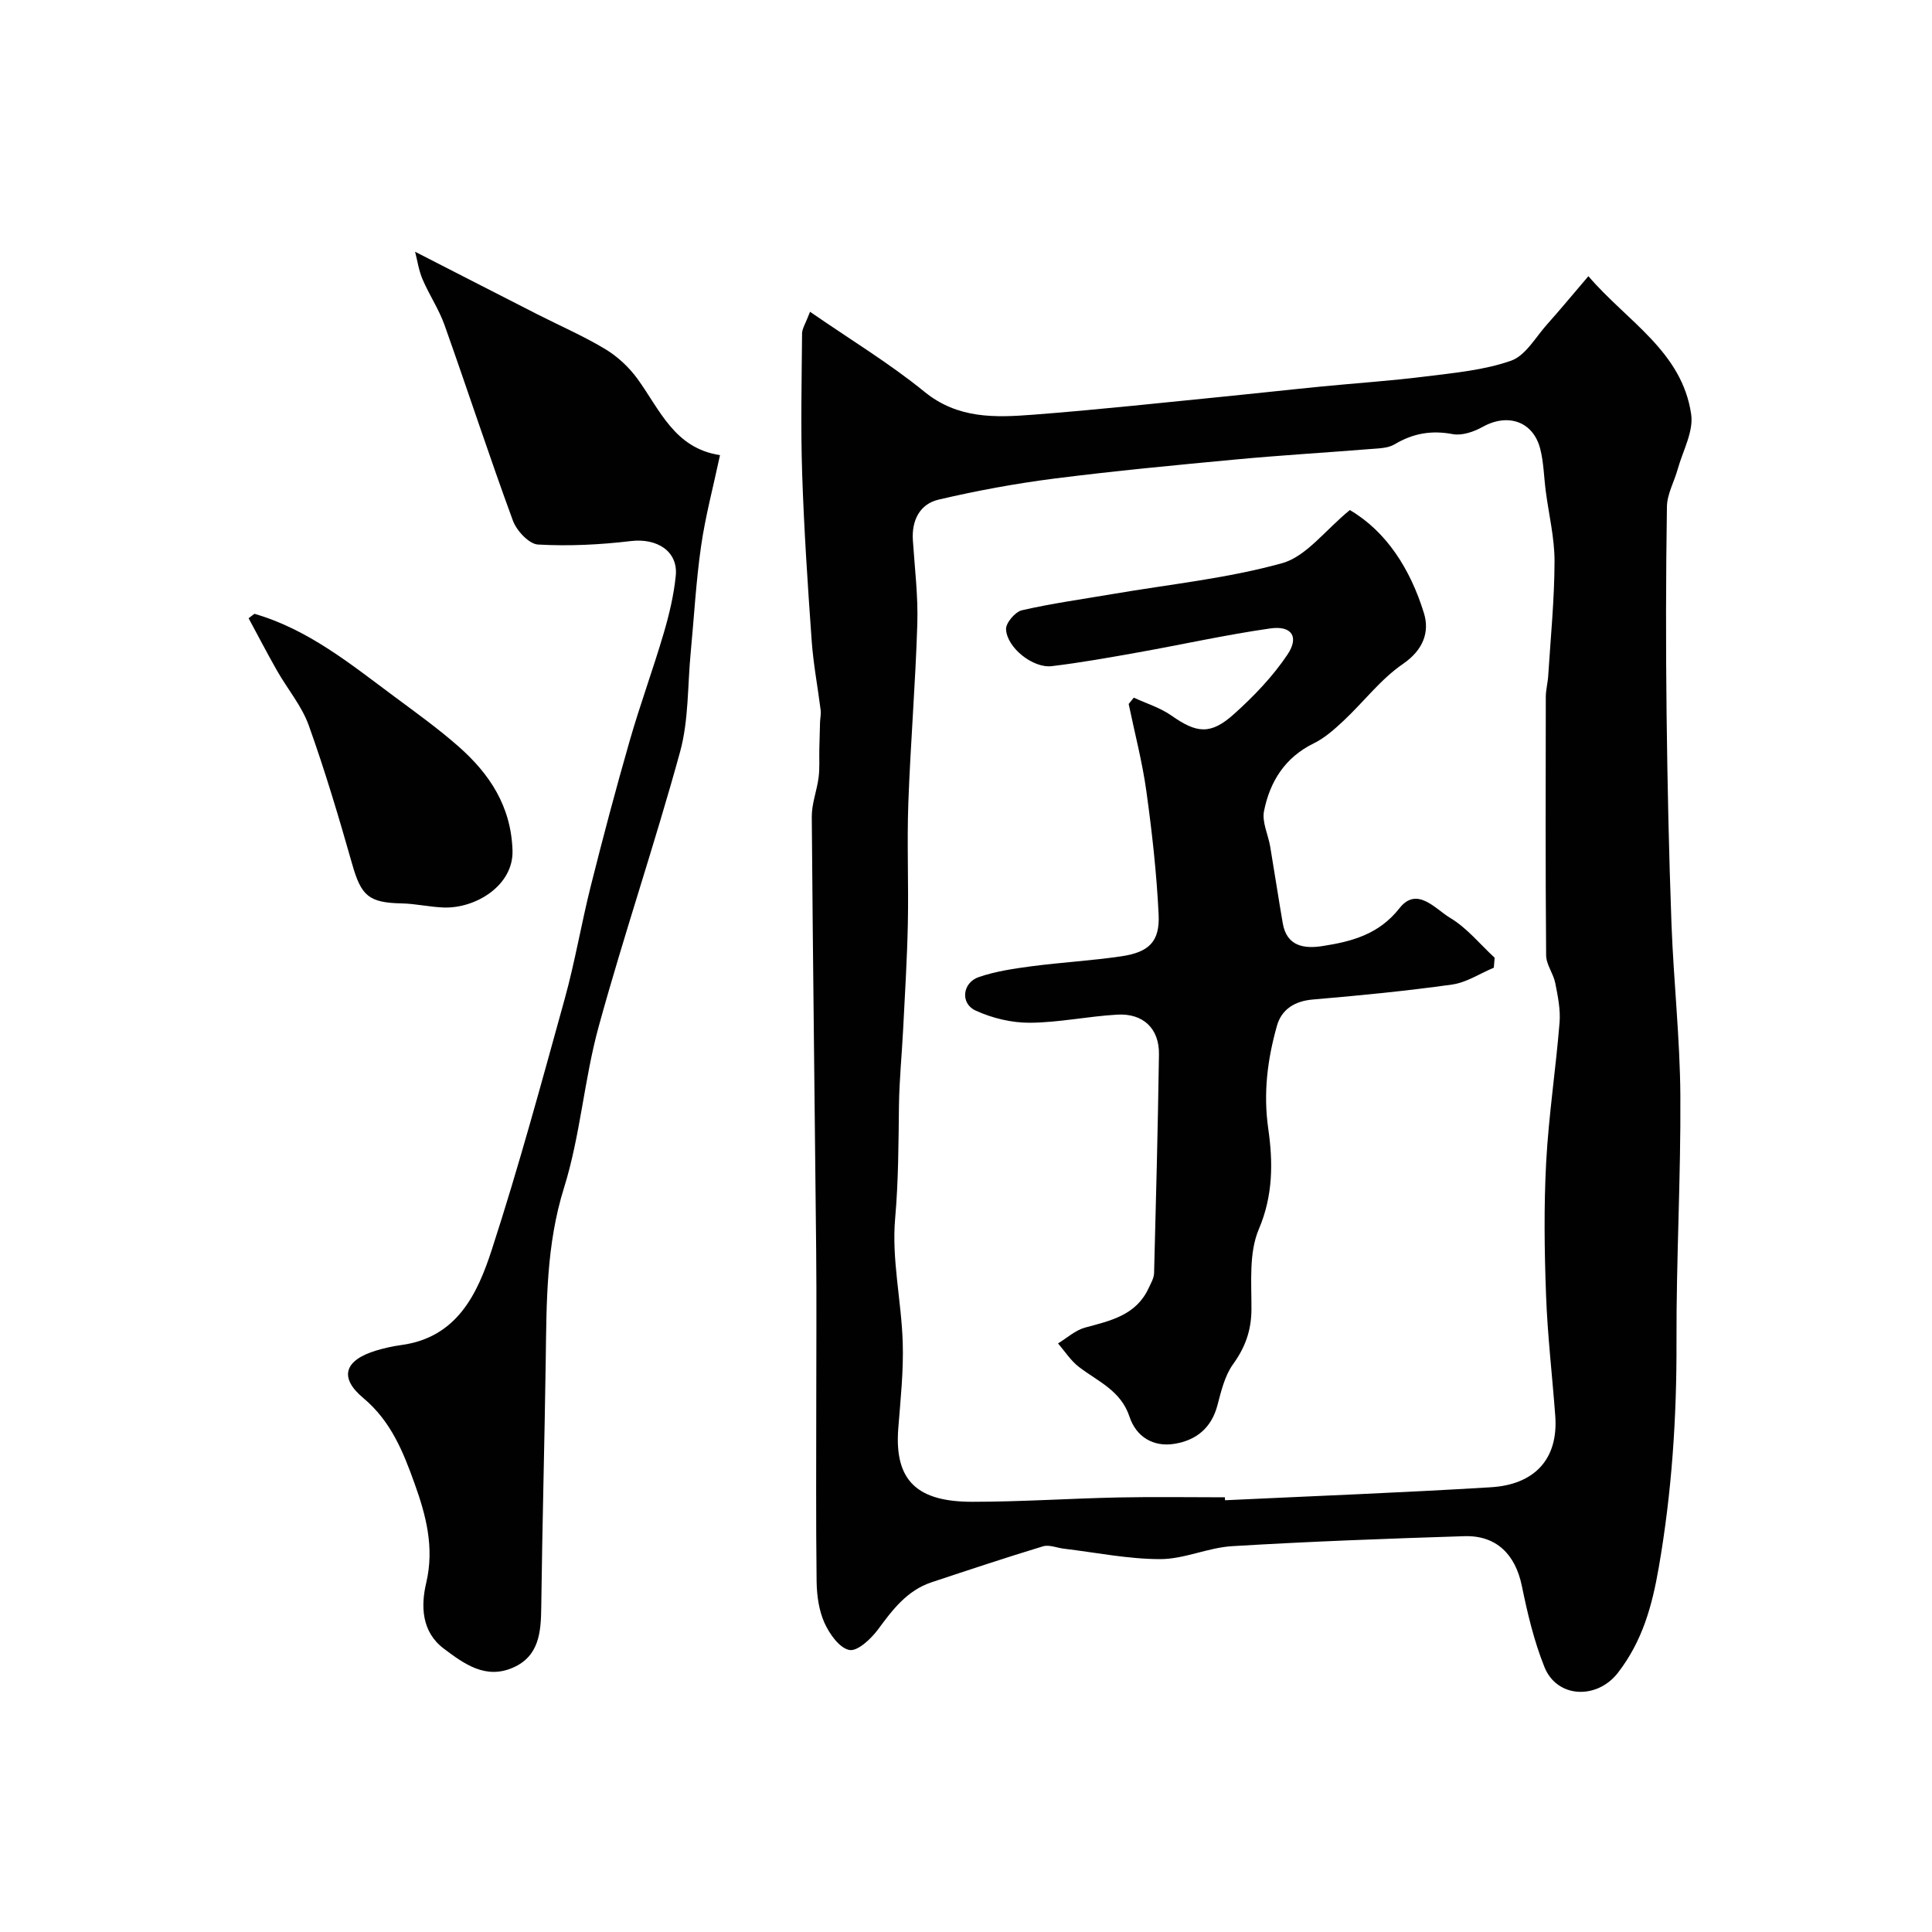
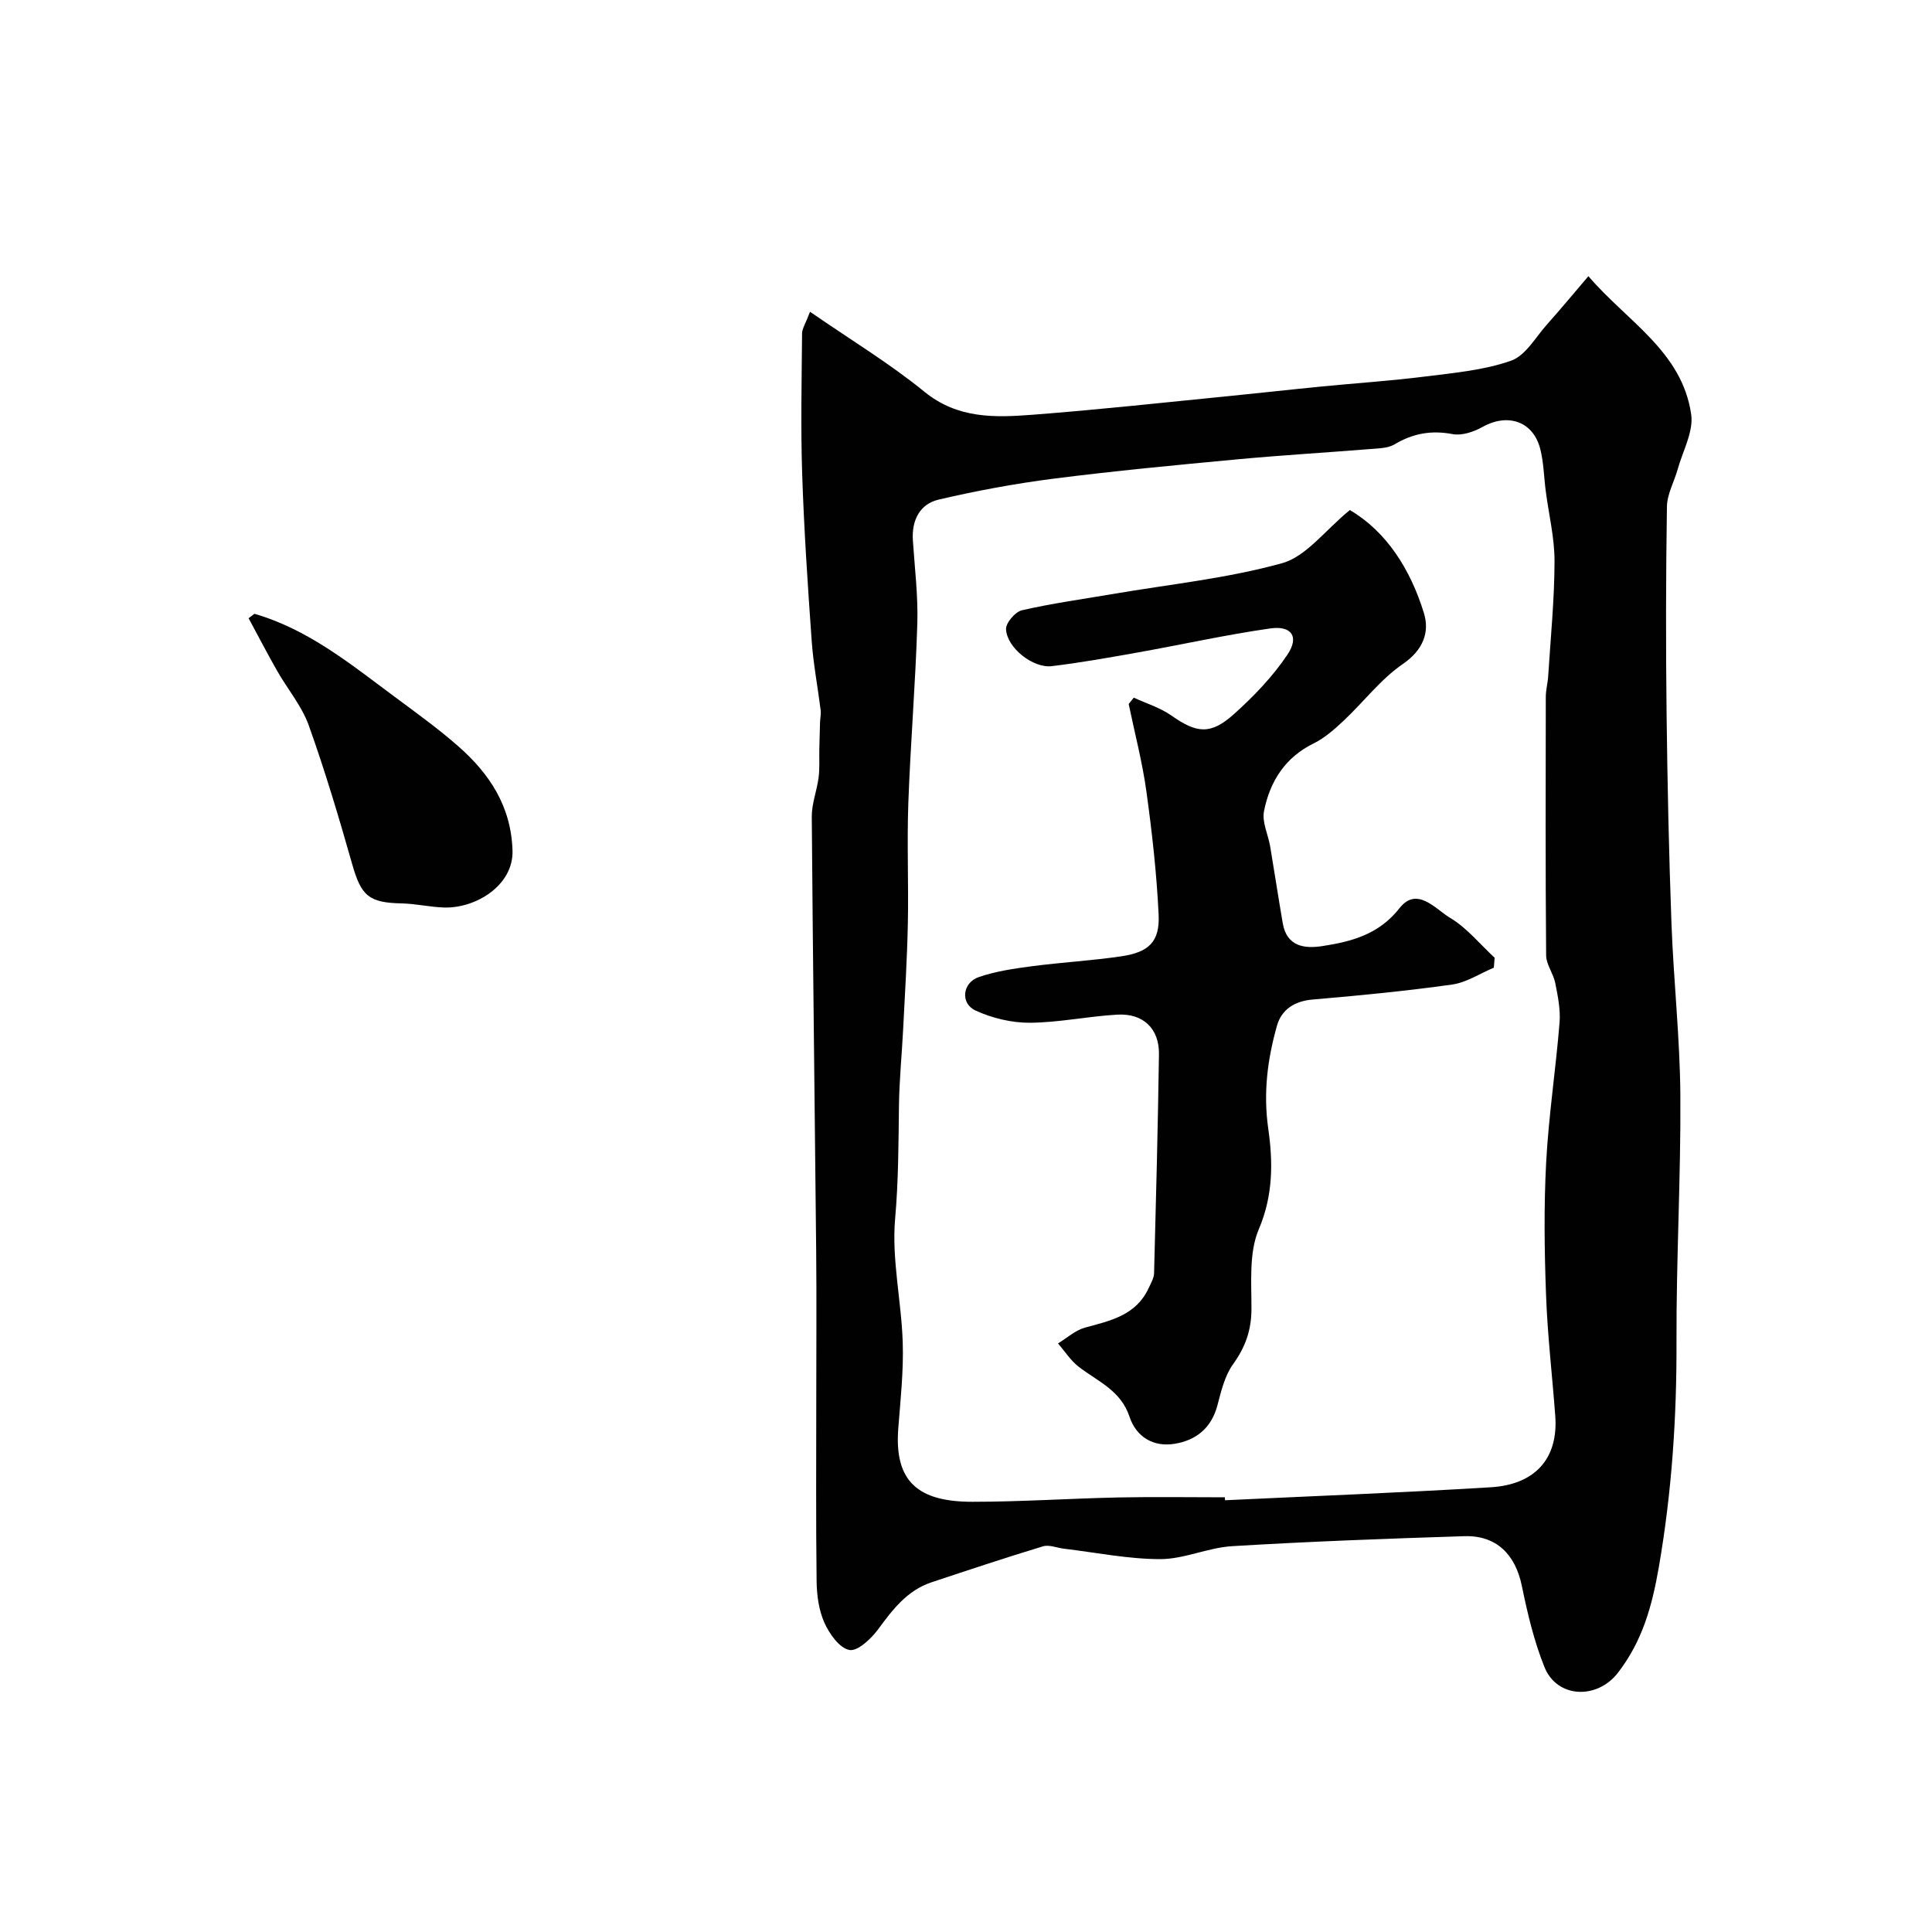
<svg xmlns="http://www.w3.org/2000/svg" enable-background="new 0 0 400 400" viewBox="0 0 400 400">
  <g fill="#010102">
    <path d="m167.71 64.55c8.36 5.78 16.43 10.65 23.67 16.55 6.94 5.66 14.67 5.36 22.52 4.76 13.58-1.04 27.12-2.53 40.68-3.87 6.36-.63 12.7-1.35 19.06-1.97 7.15-.7 14.34-1.17 21.46-2.07 5.98-.75 12.14-1.3 17.75-3.27 3.01-1.06 5.08-4.87 7.47-7.54 2.74-3.06 5.35-6.23 8.54-9.96 8.03 9.38 19.39 15.58 21.28 28.6.52 3.57-1.73 7.56-2.78 11.33-.72 2.6-2.2 5.17-2.24 7.77-.22 14.32-.24 28.65-.07 42.98.17 14.45.48 28.91 1.01 43.36.44 11.87 1.76 23.73 1.84 35.6.11 16.96-.86 33.93-.8 50.89.06 15.7-.96 31.16-3.65 46.7-1.42 8.22-3.43 15.37-8.46 21.9-4.31 5.6-12.62 5.33-15.23-1.17-2.16-5.37-3.51-11.11-4.68-16.8-1.34-6.52-5.28-10.5-11.92-10.29-16.03.51-32.07 1.1-48.08 2.07-4.99.3-9.91 2.68-14.86 2.68-6.65 0-13.3-1.37-19.95-2.16-1.45-.17-3.05-.88-4.33-.49-7.72 2.34-15.37 4.89-23.03 7.43-5.08 1.68-8.08 5.64-11.11 9.76-1.45 1.96-4.26 4.6-5.95 4.27-2.05-.39-4.13-3.33-5.16-5.63-1.16-2.58-1.58-5.68-1.62-8.56-.16-12.66-.07-25.32-.07-37.98 0-10.19.08-20.38-.02-30.58-.29-29.92-.69-59.84-.91-89.77-.02-2.7 1.06-5.38 1.41-8.11.25-1.92.11-3.89.15-5.83.04-1.88.09-3.76.15-5.64.03-.82.23-1.66.13-2.47-.6-4.79-1.52-9.56-1.86-14.37-.82-11.52-1.59-23.05-1.97-34.59-.32-9.67-.1-19.37-.02-29.05.01-1 .71-2 1.65-4.48zm85.89 245.45c.01.2.02.41.03.61 18.35-.87 36.71-1.57 55.05-2.69 9-.55 13.98-5.8 13.32-14.76-.62-8.37-1.61-16.72-1.91-25.1-.34-9.15-.46-18.34.03-27.48.52-9.64 1.99-19.22 2.77-28.86.22-2.69-.36-5.5-.89-8.19-.39-1.97-1.88-3.83-1.89-5.75-.15-17.82-.1-35.65-.07-53.47 0-1.46.41-2.92.5-4.39.5-7.89 1.29-15.79 1.31-23.69.01-4.85-1.19-9.71-1.82-14.56-.38-2.91-.42-5.91-1.14-8.73-1.46-5.71-6.71-7.47-11.94-4.55-1.81 1.01-4.26 1.85-6.18 1.49-4.41-.83-8.21-.17-12.03 2.11-1.42.85-3.44.84-5.2.99-9.19.74-18.4 1.28-27.58 2.14-12.57 1.18-25.14 2.37-37.66 3.96-8.05 1.03-16.07 2.51-23.97 4.36-3.9.92-5.6 4.28-5.33 8.43.38 5.76 1.1 11.54.92 17.29-.38 12.37-1.41 24.72-1.86 37.09-.3 8.32.07 16.66-.1 24.98-.15 7.28-.6 14.55-.97 21.82-.27 5.29-.8 10.57-.87 15.86-.1 7.8-.1 15.54-.79 23.37-.75 8.43 1.3 17.07 1.57 25.64.19 5.92-.46 11.87-.92 17.79-.88 11.18 4.27 15.22 15.34 15.22 10.1 0 20.19-.69 30.29-.9 7.32-.15 14.66-.03 21.99-.03z" />
-     <path d="m85.94 52.12c9.01 4.61 17.12 8.78 25.25 12.92 4.71 2.4 9.59 4.51 14.11 7.23 2.56 1.54 4.94 3.76 6.7 6.19 4.64 6.4 7.65 14.35 17.07 15.77-1.39 6.54-3.03 12.64-3.92 18.85-1.05 7.3-1.45 14.7-2.15 22.05-.66 6.85-.4 13.95-2.19 20.5-5.23 19.08-11.62 37.84-16.86 56.91-3.01 10.95-3.79 22.55-7.17 33.36-3.69 11.79-3.62 23.63-3.79 35.62-.24 17.09-.72 34.18-.93 51.28-.06 5.17-.46 10.11-5.86 12.47-5.67 2.48-10.11-.78-14.33-3.95-4.66-3.51-4.73-8.93-3.63-13.59 1.74-7.36-.06-14.06-2.41-20.59-2.32-6.47-4.86-12.89-10.61-17.69-5.13-4.28-3.87-7.86 2.67-9.84 1.71-.51 3.47-.9 5.24-1.14 11.52-1.58 15.73-10.61 18.7-19.76 5.57-17.14 10.29-34.57 15.1-51.95 2.12-7.67 3.44-15.57 5.38-23.3 2.53-10.07 5.19-20.11 8.06-30.09 2.15-7.49 4.85-14.81 7.05-22.29 1.14-3.88 2.09-7.88 2.49-11.89.5-5.07-3.89-7.81-9.28-7.17-6.37.76-12.86 1.08-19.25.72-1.86-.11-4.42-2.86-5.19-4.95-4.93-13.42-9.36-27.01-14.15-40.48-1.16-3.27-3.17-6.24-4.54-9.45-.82-1.9-1.1-4-1.56-5.74z" />
    <path d="m52.67 127.08c11.17 3.22 20 10.48 29.1 17.23 4.46 3.31 8.99 6.57 13.15 10.23 6.44 5.67 10.89 12.37 11.19 21.52.24 7.25-7.61 12.04-14.18 11.83-2.93-.09-5.84-.79-8.76-.85-6.82-.14-8.38-1.56-10.24-8.08-2.75-9.67-5.62-19.33-9.01-28.79-1.45-4.03-4.4-7.51-6.56-11.31-2.04-3.58-3.93-7.24-5.89-10.86.41-.3.81-.61 1.2-.92z" />
    <path d="m309.28 200.35c-2.87 1.2-5.66 3.07-8.64 3.49-9.57 1.34-19.2 2.28-28.84 3.1-3.78.32-6.47 2.06-7.42 5.43-1.96 6.94-2.86 13.89-1.8 21.33.98 6.82 1.04 13.77-1.95 20.78-2.08 4.87-1.51 11.01-1.53 16.59-.02 4.36-1.27 7.86-3.81 11.38-1.72 2.38-2.46 5.58-3.24 8.52-1.24 4.69-4.4 7.22-8.85 7.95-4.45.74-7.98-1.47-9.35-5.61-1.79-5.42-6.54-7.29-10.46-10.29-1.7-1.3-2.91-3.23-4.34-4.88 1.85-1.12 3.58-2.72 5.58-3.27 5.27-1.43 10.58-2.54 13.18-8.17.46-1 1.1-2.06 1.13-3.11.4-15.1.79-30.2 1.01-45.3.08-5.31-3.24-8.53-8.63-8.22-6.05.34-12.06 1.64-18.1 1.68-3.77.02-7.81-.95-11.24-2.53-3.21-1.47-2.73-5.77.67-6.93 3.5-1.2 7.27-1.75 10.96-2.24 6.17-.81 12.4-1.15 18.56-2.06 5.75-.85 7.98-3.06 7.71-8.66-.41-8.51-1.36-17.02-2.53-25.47-.84-6.09-2.42-12.07-3.67-18.11.35-.44.7-.87 1.06-1.31 2.61 1.21 5.47 2.08 7.79 3.71 5.23 3.67 8.11 4.06 13-.35 4.08-3.67 8-7.75 11.03-12.28 2.47-3.69.86-6.04-3.56-5.41-9.18 1.31-18.26 3.34-27.4 4.97-5.93 1.06-11.87 2.12-17.85 2.84-3.88.46-9.29-3.81-9.46-7.65-.06-1.3 1.9-3.6 3.28-3.92 6.19-1.42 12.51-2.29 18.78-3.36 11.73-2.01 23.69-3.22 35.1-6.39 4.99-1.39 8.87-6.79 14.02-11 7.57 4.44 12.54 12.24 15.34 21.34 1.21 3.93-.15 7.65-4.36 10.53-4.58 3.14-8.1 7.83-12.21 11.69-1.9 1.78-3.93 3.61-6.24 4.74-5.96 2.92-9.08 7.91-10.3 14.03-.45 2.27.86 4.87 1.28 7.34.89 5.28 1.69 10.59 2.6 15.87.83 4.84 4.49 5.32 8.25 4.73 6.05-.94 11.66-2.41 15.92-7.84 3.63-4.62 7.44.19 10.46 1.99 3.48 2.07 6.19 5.45 9.24 8.27-.05.69-.11 1.37-.17 2.06z" />
  </g>
</svg>